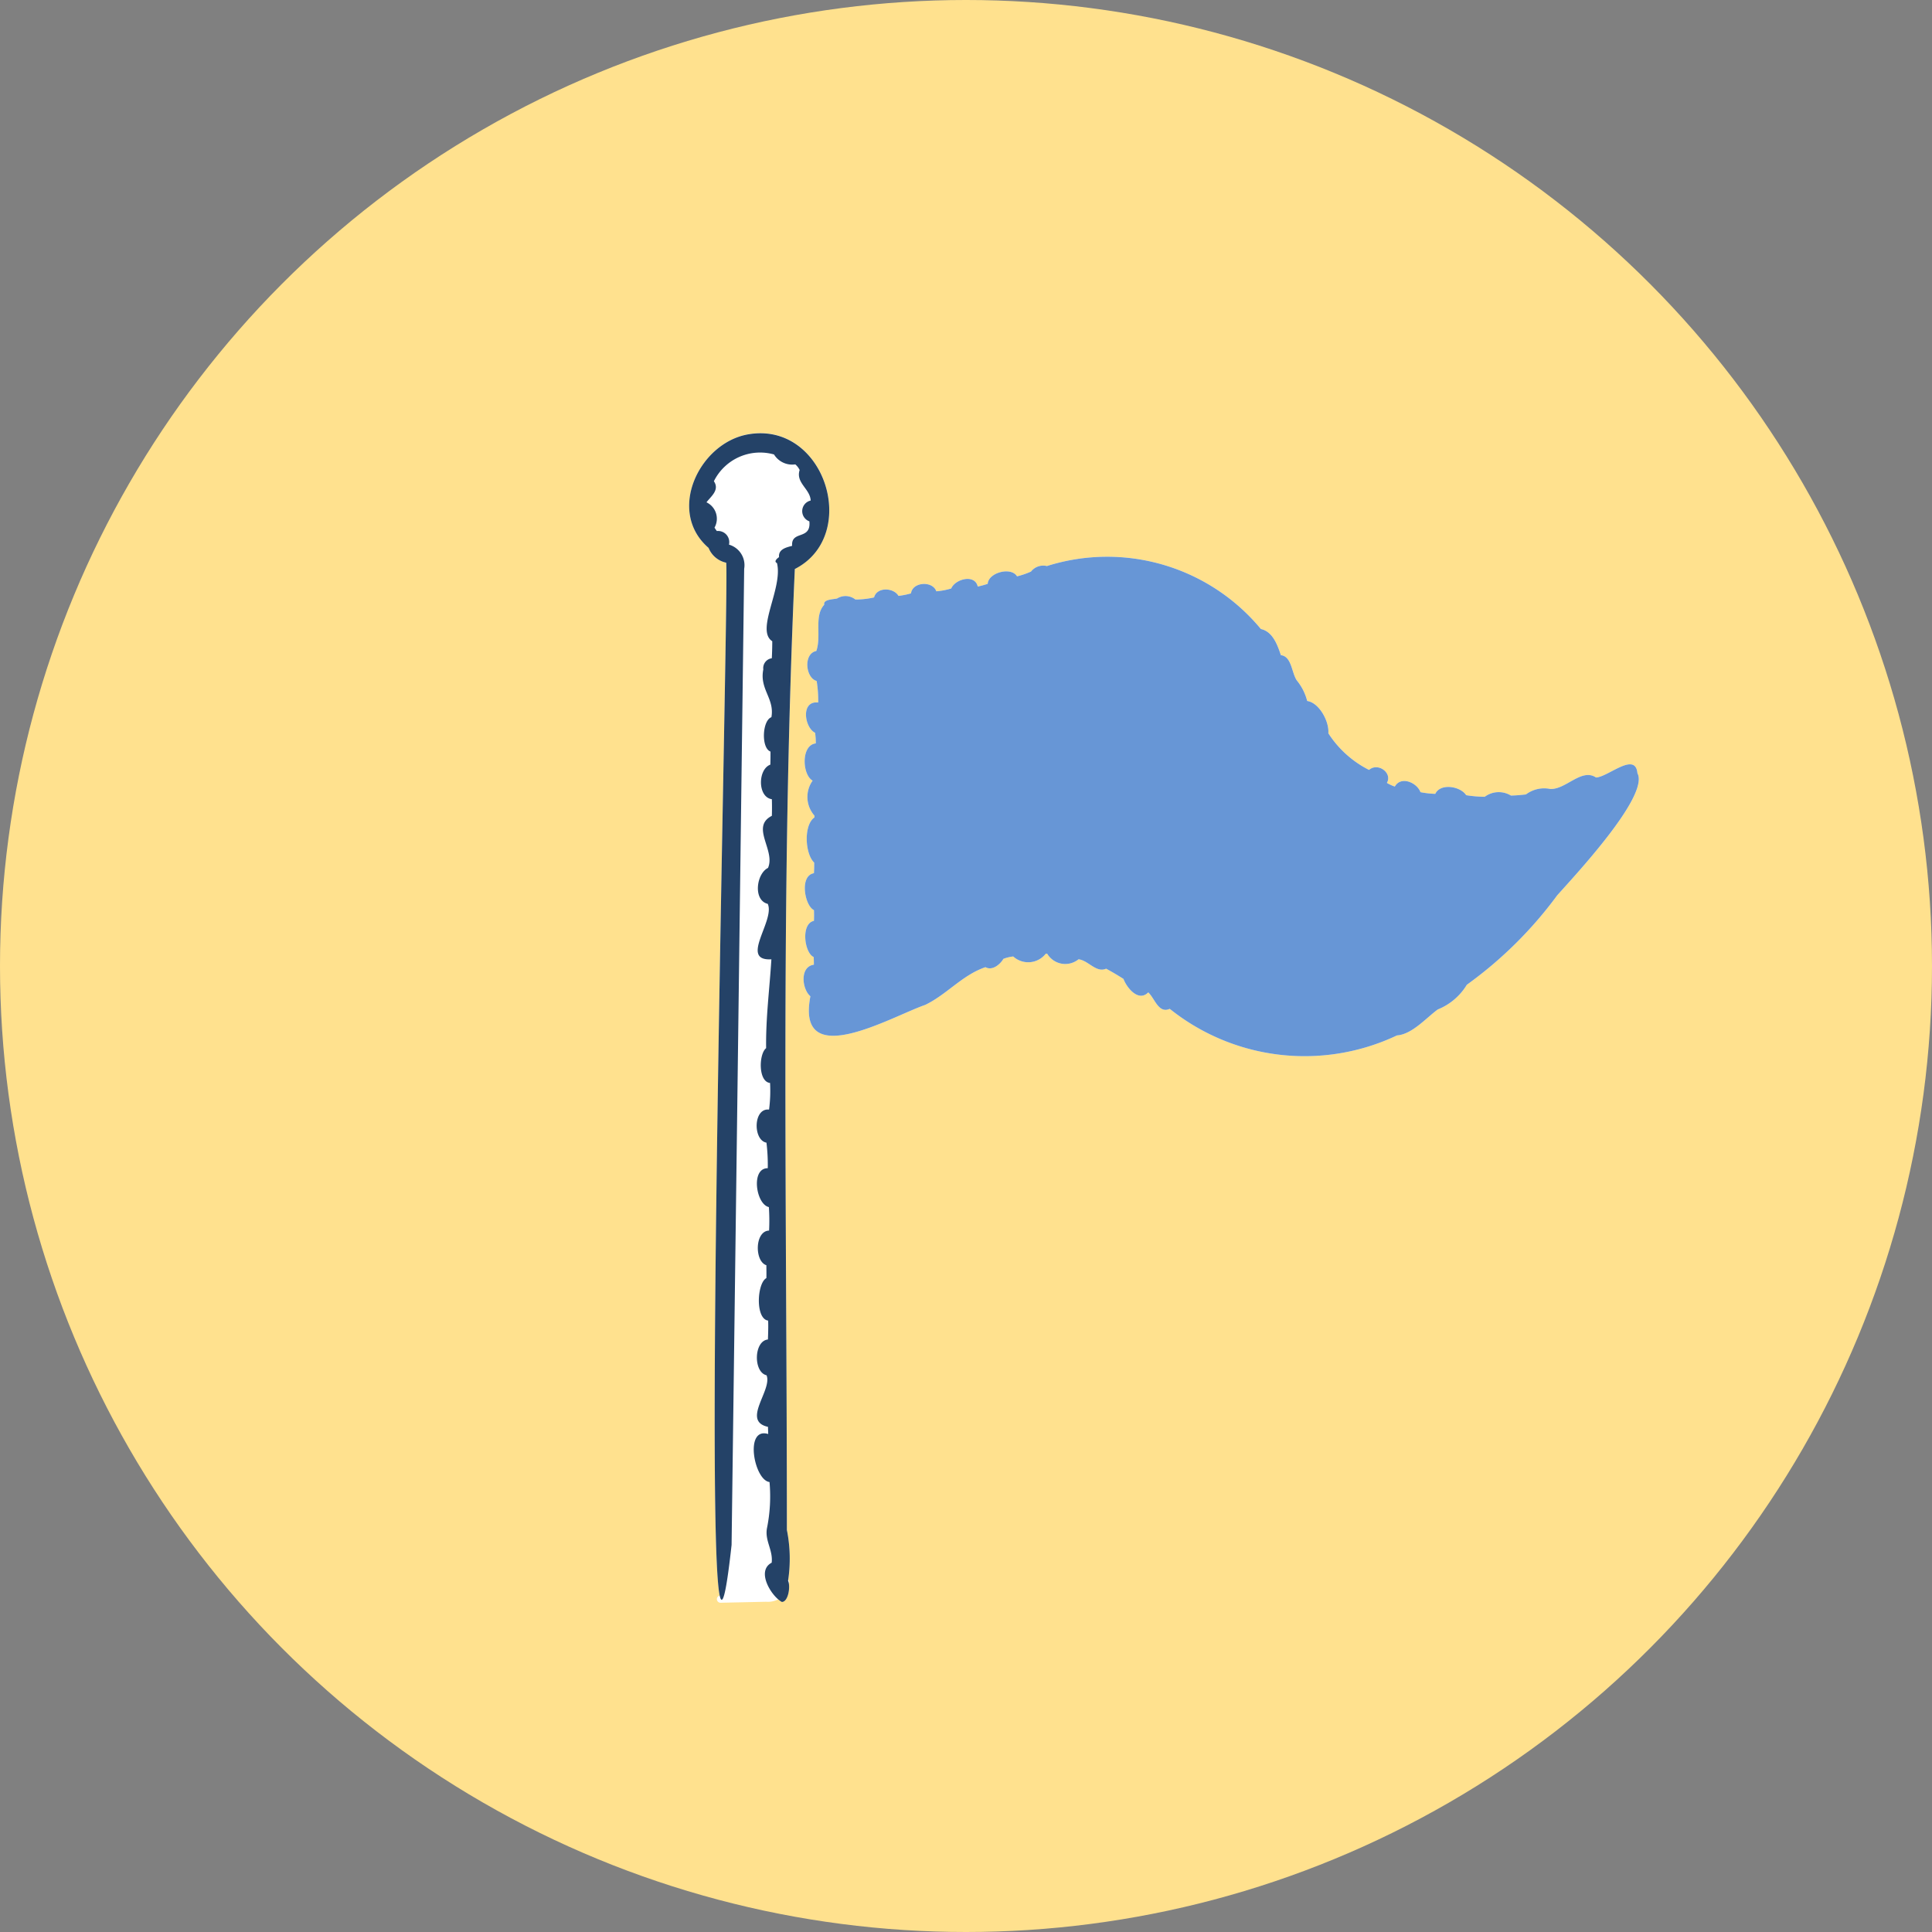
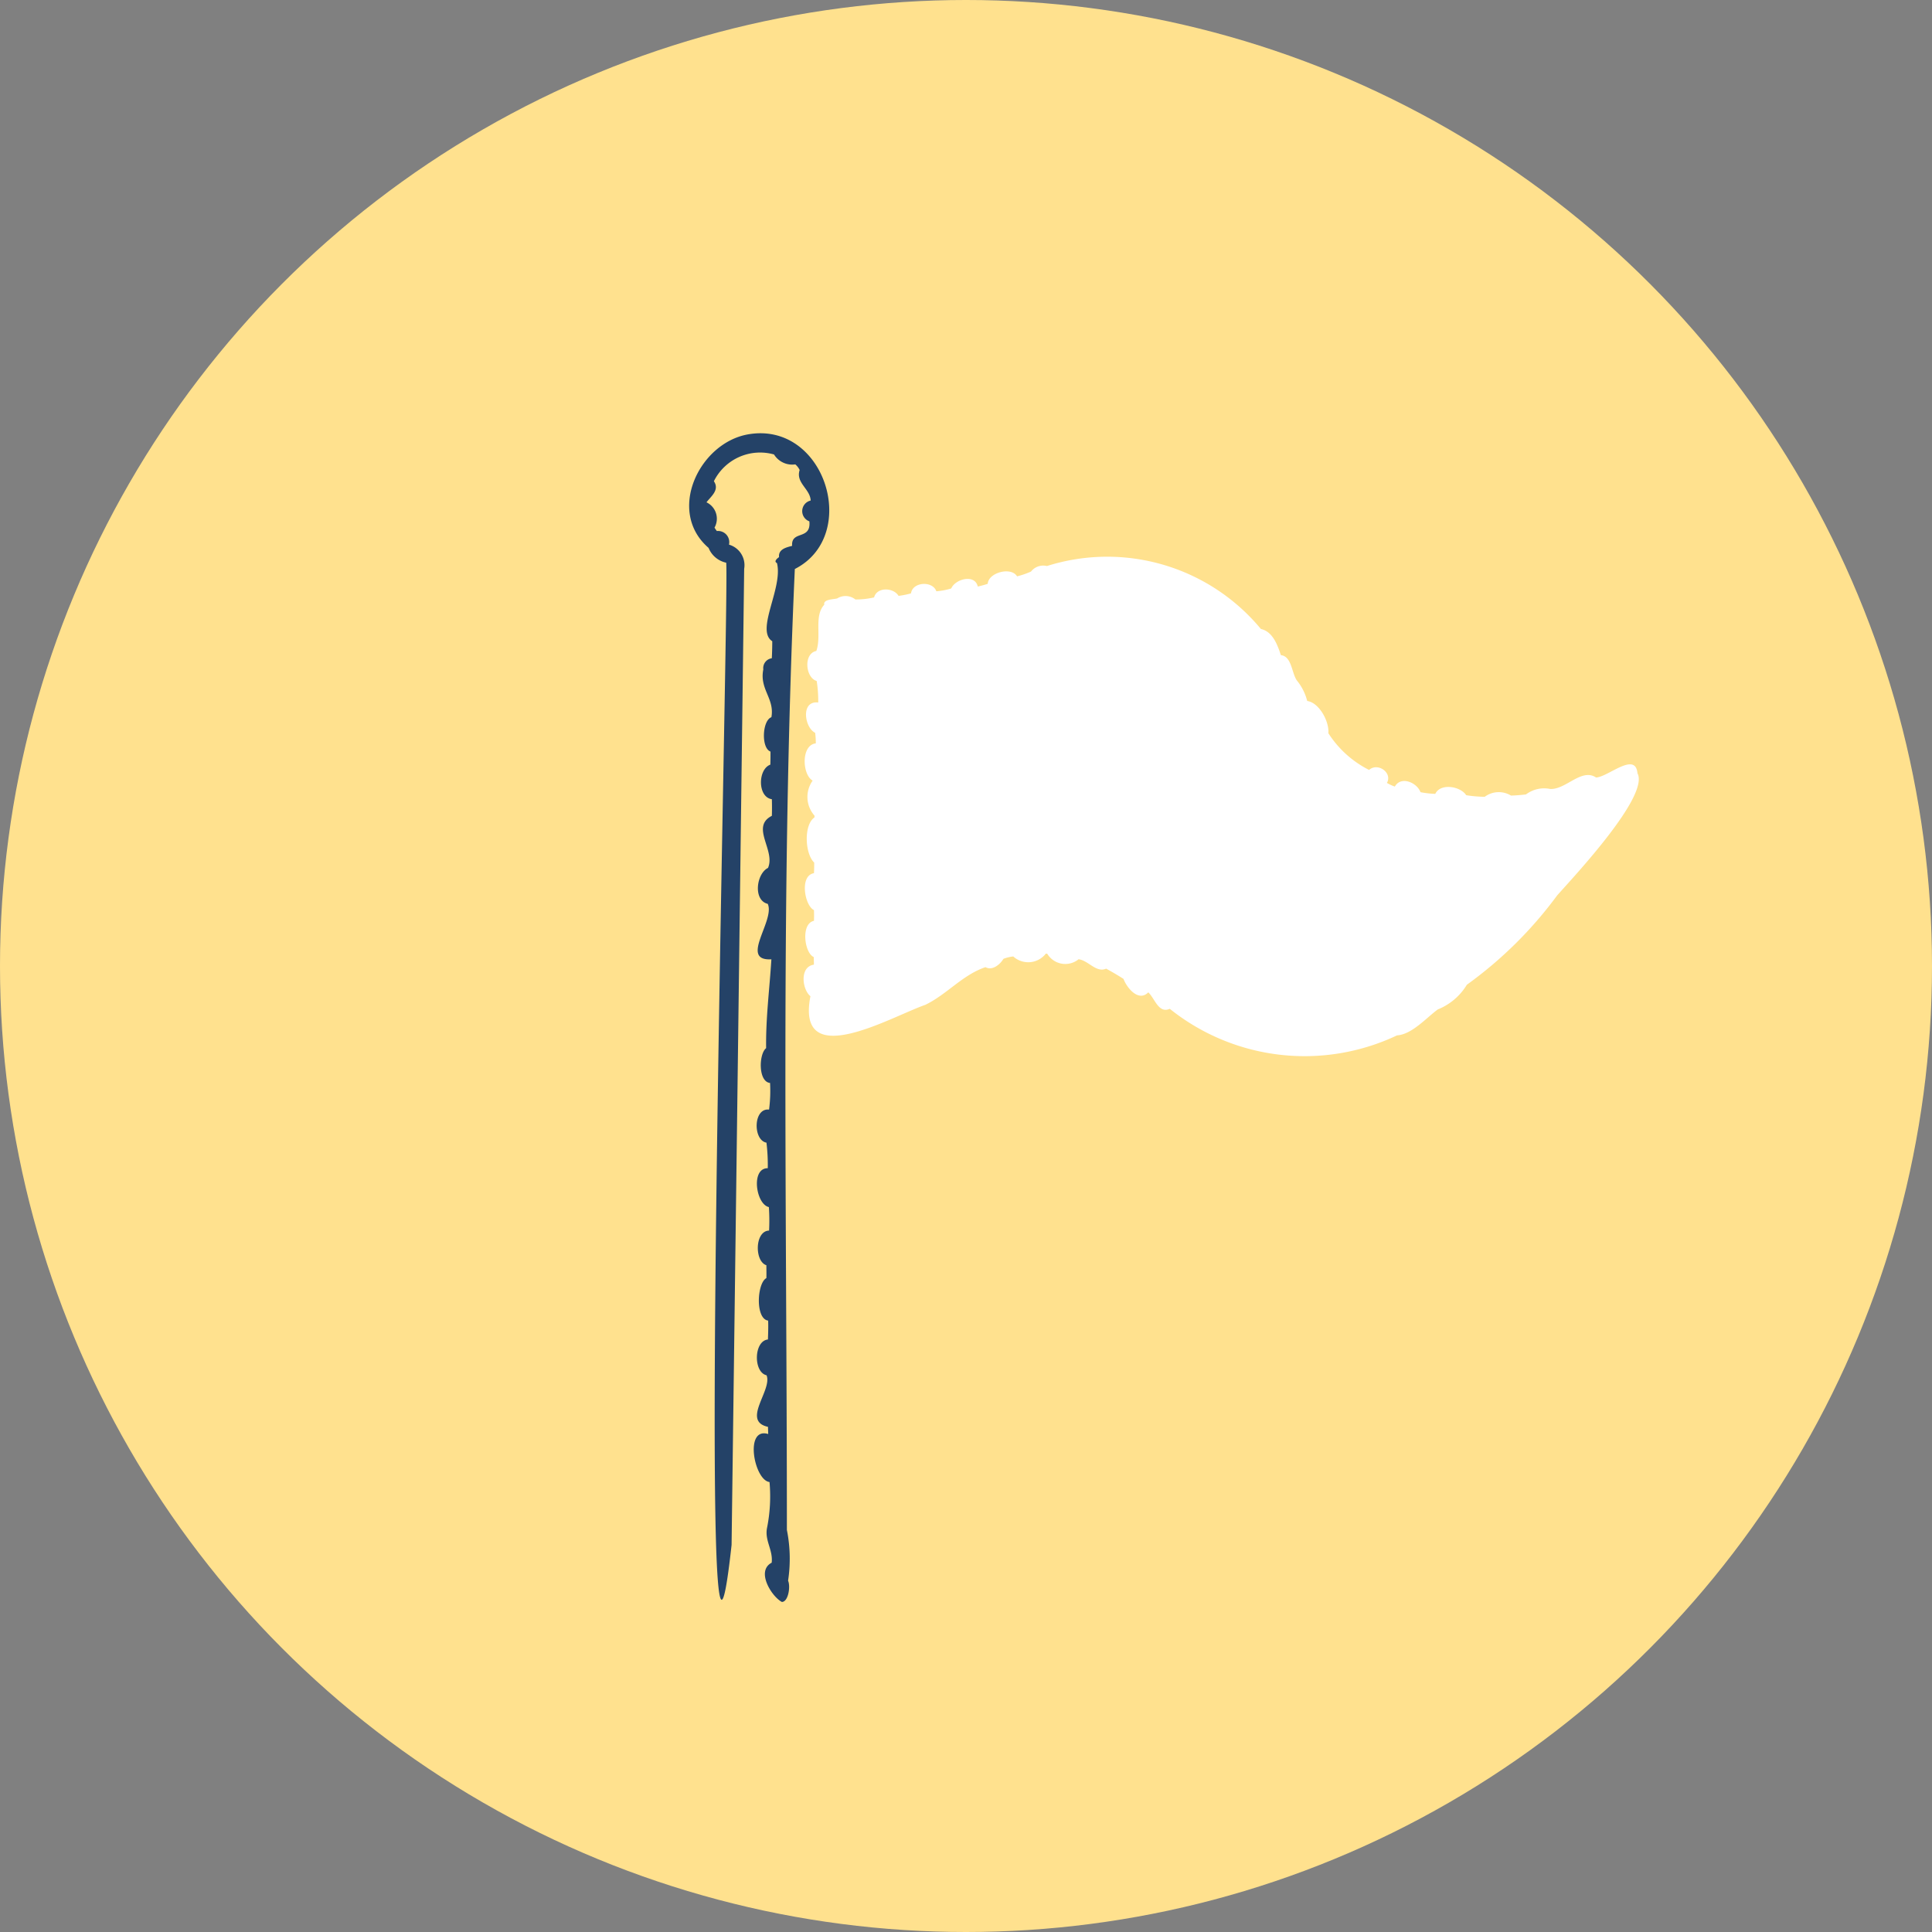
<svg xmlns="http://www.w3.org/2000/svg" width="93" height="93" viewBox="0 0 93 93">
  <rect x="0" y="0" width="93" height="93" fill="#808080" stroke="none" />
  <g id="组_3066" data-name="组 3066" transform="translate(-787 -1693.292)">
    <circle id="椭圆_43" data-name="椭圆 43" cx="46.5" cy="46.5" r="46.5" transform="translate(787 1693.292)" fill="#ffe18e" />
    <g id="组_2640" data-name="组 2640" transform="translate(569.64 1525.659)">
      <g id="组_2637" data-name="组 2637" transform="translate(250.534 188.482)">
        <path id="路径_16084" data-name="路径 16084" d="M351.023,264.254l-.007-.005c-.09-1.083-1.416.173-1.994.194-.7-.467-1.454.592-2.207.552a1.456,1.456,0,0,0-1.167.263c-.238.028-.481.05-.722.055a1.131,1.131,0,0,0-1.263.059,6.091,6.091,0,0,1-.893-.077c-.274-.431-1.24-.593-1.487-.064a4.6,4.6,0,0,1-.712-.081c-.171-.467-.944-.794-1.234-.27a1.985,1.985,0,0,1-.383-.177c.28-.481-.435-1-.859-.624a5.006,5.006,0,0,1-1.933-1.727l-.026-.042c.047-.572-.445-1.471-1.018-1.55a2.555,2.555,0,0,0-.5-.99c-.252-.368-.244-1.16-.767-1.216-.164-.493-.392-1.135-.962-1.259a9.608,9.608,0,0,0-10.3-3.031.746.746,0,0,0-.767.266,4,4,0,0,1-.671.23c-.284-.475-1.379-.184-1.412.36a4.918,4.918,0,0,1-.479.131c-.14-.619-1.087-.363-1.277.092a3.358,3.358,0,0,1-.718.136c-.175-.512-1.144-.459-1.219.1a3.773,3.773,0,0,1-.6.121c-.24-.405-1.044-.438-1.177.074a3.977,3.977,0,0,1-.9.1.76.76,0,0,0-.879-.049c-.181.046-.681.037-.619.3-.506.55-.125,1.489-.382,2.227-.633.125-.525,1.292.016,1.444a5.847,5.847,0,0,1,.074,1.037c-.856-.1-.66,1.216-.148,1.457a3.625,3.625,0,0,1,.032.511c-.718.078-.658,1.51-.152,1.792a1.357,1.357,0,0,0,.089,1.685v.086c-.527.36-.462,1.75-.014,2.175,0,.18,0,.292-.012.51-.711.119-.442,1.574,0,1.776.008.173.007.345,0,.518-.643.131-.461,1.548-.011,1.742.005.122.008.244.009.367-.7.1-.568,1.192-.168,1.52-.713,3.689,3.9.976,5.527.416,1.047-.505,1.784-1.438,2.9-1.816.326.186.705-.129.863-.4a1.935,1.935,0,0,1,.473-.115,1.074,1.074,0,0,0,1.571-.137l.067.008a1.012,1.012,0,0,0,1.507.264c.479.061.849.667,1.328.453.284.155.562.318.834.492.163.436.727,1.126,1.193.649.314.286.494,1.037,1.035.792a10.385,10.385,0,0,0,10.938,1.279c.723-.049,1.405-.84,1.963-1.249a2.894,2.894,0,0,0,1.4-1.189,19.627,19.627,0,0,0,4.346-4.3C347.937,269.231,351.572,265.366,351.023,264.254Z" transform="translate(-305.367 -247.866)" fill="#fff" />
-         <path id="路径_16085" data-name="路径 16085" d="M253.352,188.538c-2.336.429-3.916,3.718-1.883,5.469a1.174,1.174,0,0,0,.847.712c.145.925-1.047,46.329-.31,49.721a.174.174,0,0,0,.031.344l2.2-.048a1.069,1.069,0,0,0,.588-.12,1,1,0,0,0,.173.122c.264,0,.387-.545.337-.88a.145.145,0,0,0-.029-.181,7.286,7.286,0,0,0-.066-2.405c0-15.484-.315-30.767.382-46.256C258.79,193.406,257.074,187.865,253.352,188.538Z" transform="translate(-250.534 -188.482)" fill="#fff" />
      </g>
      <g id="组_2638" data-name="组 2638" transform="translate(256.049 194.455)">
-         <path id="路径_16086" data-name="路径 16086" d="M351.023,264.254l-.007-.005c-.09-1.083-1.416.173-1.994.194-.7-.467-1.454.592-2.207.552a1.456,1.456,0,0,0-1.167.263c-.238.028-.481.05-.722.055a1.131,1.131,0,0,0-1.263.059,6.091,6.091,0,0,1-.893-.077c-.274-.431-1.24-.593-1.487-.064a4.6,4.6,0,0,1-.712-.081c-.171-.467-.944-.794-1.234-.27a1.985,1.985,0,0,1-.383-.177c.28-.481-.435-1-.859-.624a5.023,5.023,0,0,1-1.944-1.741l.018.026-.033-.053c.047-.572-.445-1.471-1.018-1.55a2.555,2.555,0,0,0-.5-.99c-.252-.368-.244-1.16-.767-1.216-.164-.493-.392-1.135-.962-1.259a9.608,9.608,0,0,0-10.3-3.031.746.746,0,0,0-.767.266,4,4,0,0,1-.671.23c-.284-.475-1.379-.184-1.412.36a4.918,4.918,0,0,1-.479.131c-.14-.619-1.087-.363-1.277.092a3.358,3.358,0,0,1-.718.136c-.175-.512-1.144-.459-1.219.1a3.773,3.773,0,0,1-.6.121c-.24-.405-1.044-.438-1.177.074a3.972,3.972,0,0,1-.9.1.76.76,0,0,0-.879-.049c-.181.046-.681.037-.619.3-.506.55-.125,1.489-.382,2.227-.633.125-.525,1.292.016,1.444a5.847,5.847,0,0,1,.074,1.037c-.856-.1-.66,1.216-.148,1.457a3.625,3.625,0,0,1,.032.511c-.718.078-.658,1.51-.152,1.792a1.357,1.357,0,0,0,.089,1.685v.086c-.527.36-.462,1.75-.014,2.175,0,.18,0,.292-.012.51-.711.119-.442,1.574,0,1.776.008.173.007.345,0,.518-.643.131-.461,1.548-.011,1.742.005.122.008.244.009.367-.7.1-.568,1.192-.168,1.52-.713,3.689,3.9.976,5.527.416,1.047-.505,1.784-1.438,2.9-1.816.326.186.705-.129.863-.4a1.935,1.935,0,0,1,.473-.115,1.074,1.074,0,0,0,1.571-.137l.067.008a1.012,1.012,0,0,0,1.507.264c.479.061.849.667,1.328.453.284.155.562.318.834.492.163.436.727,1.126,1.193.649.314.286.494,1.037,1.035.792a10.385,10.385,0,0,0,10.938,1.279c.723-.049,1.405-.84,1.963-1.249a2.894,2.894,0,0,0,1.4-1.189,19.627,19.627,0,0,0,4.346-4.3C347.937,269.231,351.572,265.366,351.023,264.254Z" transform="translate(-310.883 -253.839)" fill="#6796d6" />
-       </g>
+         </g>
      <g id="组_2639" data-name="组 2639" transform="translate(250.534 188.482)">
        <path id="路径_16087" data-name="路径 16087" d="M251.469,194.007a1.174,1.174,0,0,0,.847.712c.17,1.084-1.5,63.324.26,47.281q.228-17.45.451-34.9.079-6.045.155-12.086a1.03,1.03,0,0,0-.731-1.164.539.539,0,0,0-.585-.655c-.04-.053-.077-.108-.112-.164a.873.873,0,0,0-.386-1.218c.2-.274.648-.588.356-1.015a2.482,2.482,0,0,1,2.894-1.289,1.029,1.029,0,0,0,1.025.478.824.824,0,0,1,.209.27c-.2.623.51.91.531,1.471a.522.522,0,0,0-.063,1c.093.925-.887.417-.83,1.181-.285.074-.67.162-.629.541-.094.067-.267.21-.1.288.3,1.2-1.049,3.231-.227,3.762,0,.274-.008.547-.021.819a.479.479,0,0,0-.41.537c-.193.958.553,1.4.39,2.3-.445.162-.5,1.488-.044,1.655,0,.211,0,.421-.008.63-.607.222-.619,1.566.074,1.663q.012.4,0,.8c-1.045.531.188,1.664-.186,2.508-.561.277-.727,1.555-.012,1.73.366.8-1.387,2.759.175,2.669-.087,1.421-.273,2.822-.253,4.277-.356.279-.388,1.618.189,1.675a6.92,6.92,0,0,1-.048,1.282c-.766-.087-.781,1.474-.125,1.592a8.973,8.973,0,0,1,.063,1.23c-.826-.01-.572,1.737.053,1.871a9.738,9.738,0,0,1,.01,1.131c-.693.019-.707,1.482-.13,1.668,0,.207.007.414,0,.62-.451.235-.543,1.961.085,2.045.012.3,0,.6-.01.909-.685.07-.709,1.574-.067,1.723.292.712-1.223,2.2.07,2.483,0,.115.009.23.01.345-1.161-.356-.679,2.227.063,2.311a7.7,7.7,0,0,1-.126,2.239c-.1.6.3,1.036.23,1.644-.768.4-.008,1.625.49,1.889.307,0,.425-.736.3-1.023a7.056,7.056,0,0,0-.058-2.443c0-15.484-.315-30.767.382-46.256,3.169-1.61,1.453-7.151-2.269-6.478C251.016,188.968,249.436,192.256,251.469,194.007Z" transform="translate(-250.534 -188.482)" fill="#244267" />
      </g>
    </g>
  </g>
</svg>